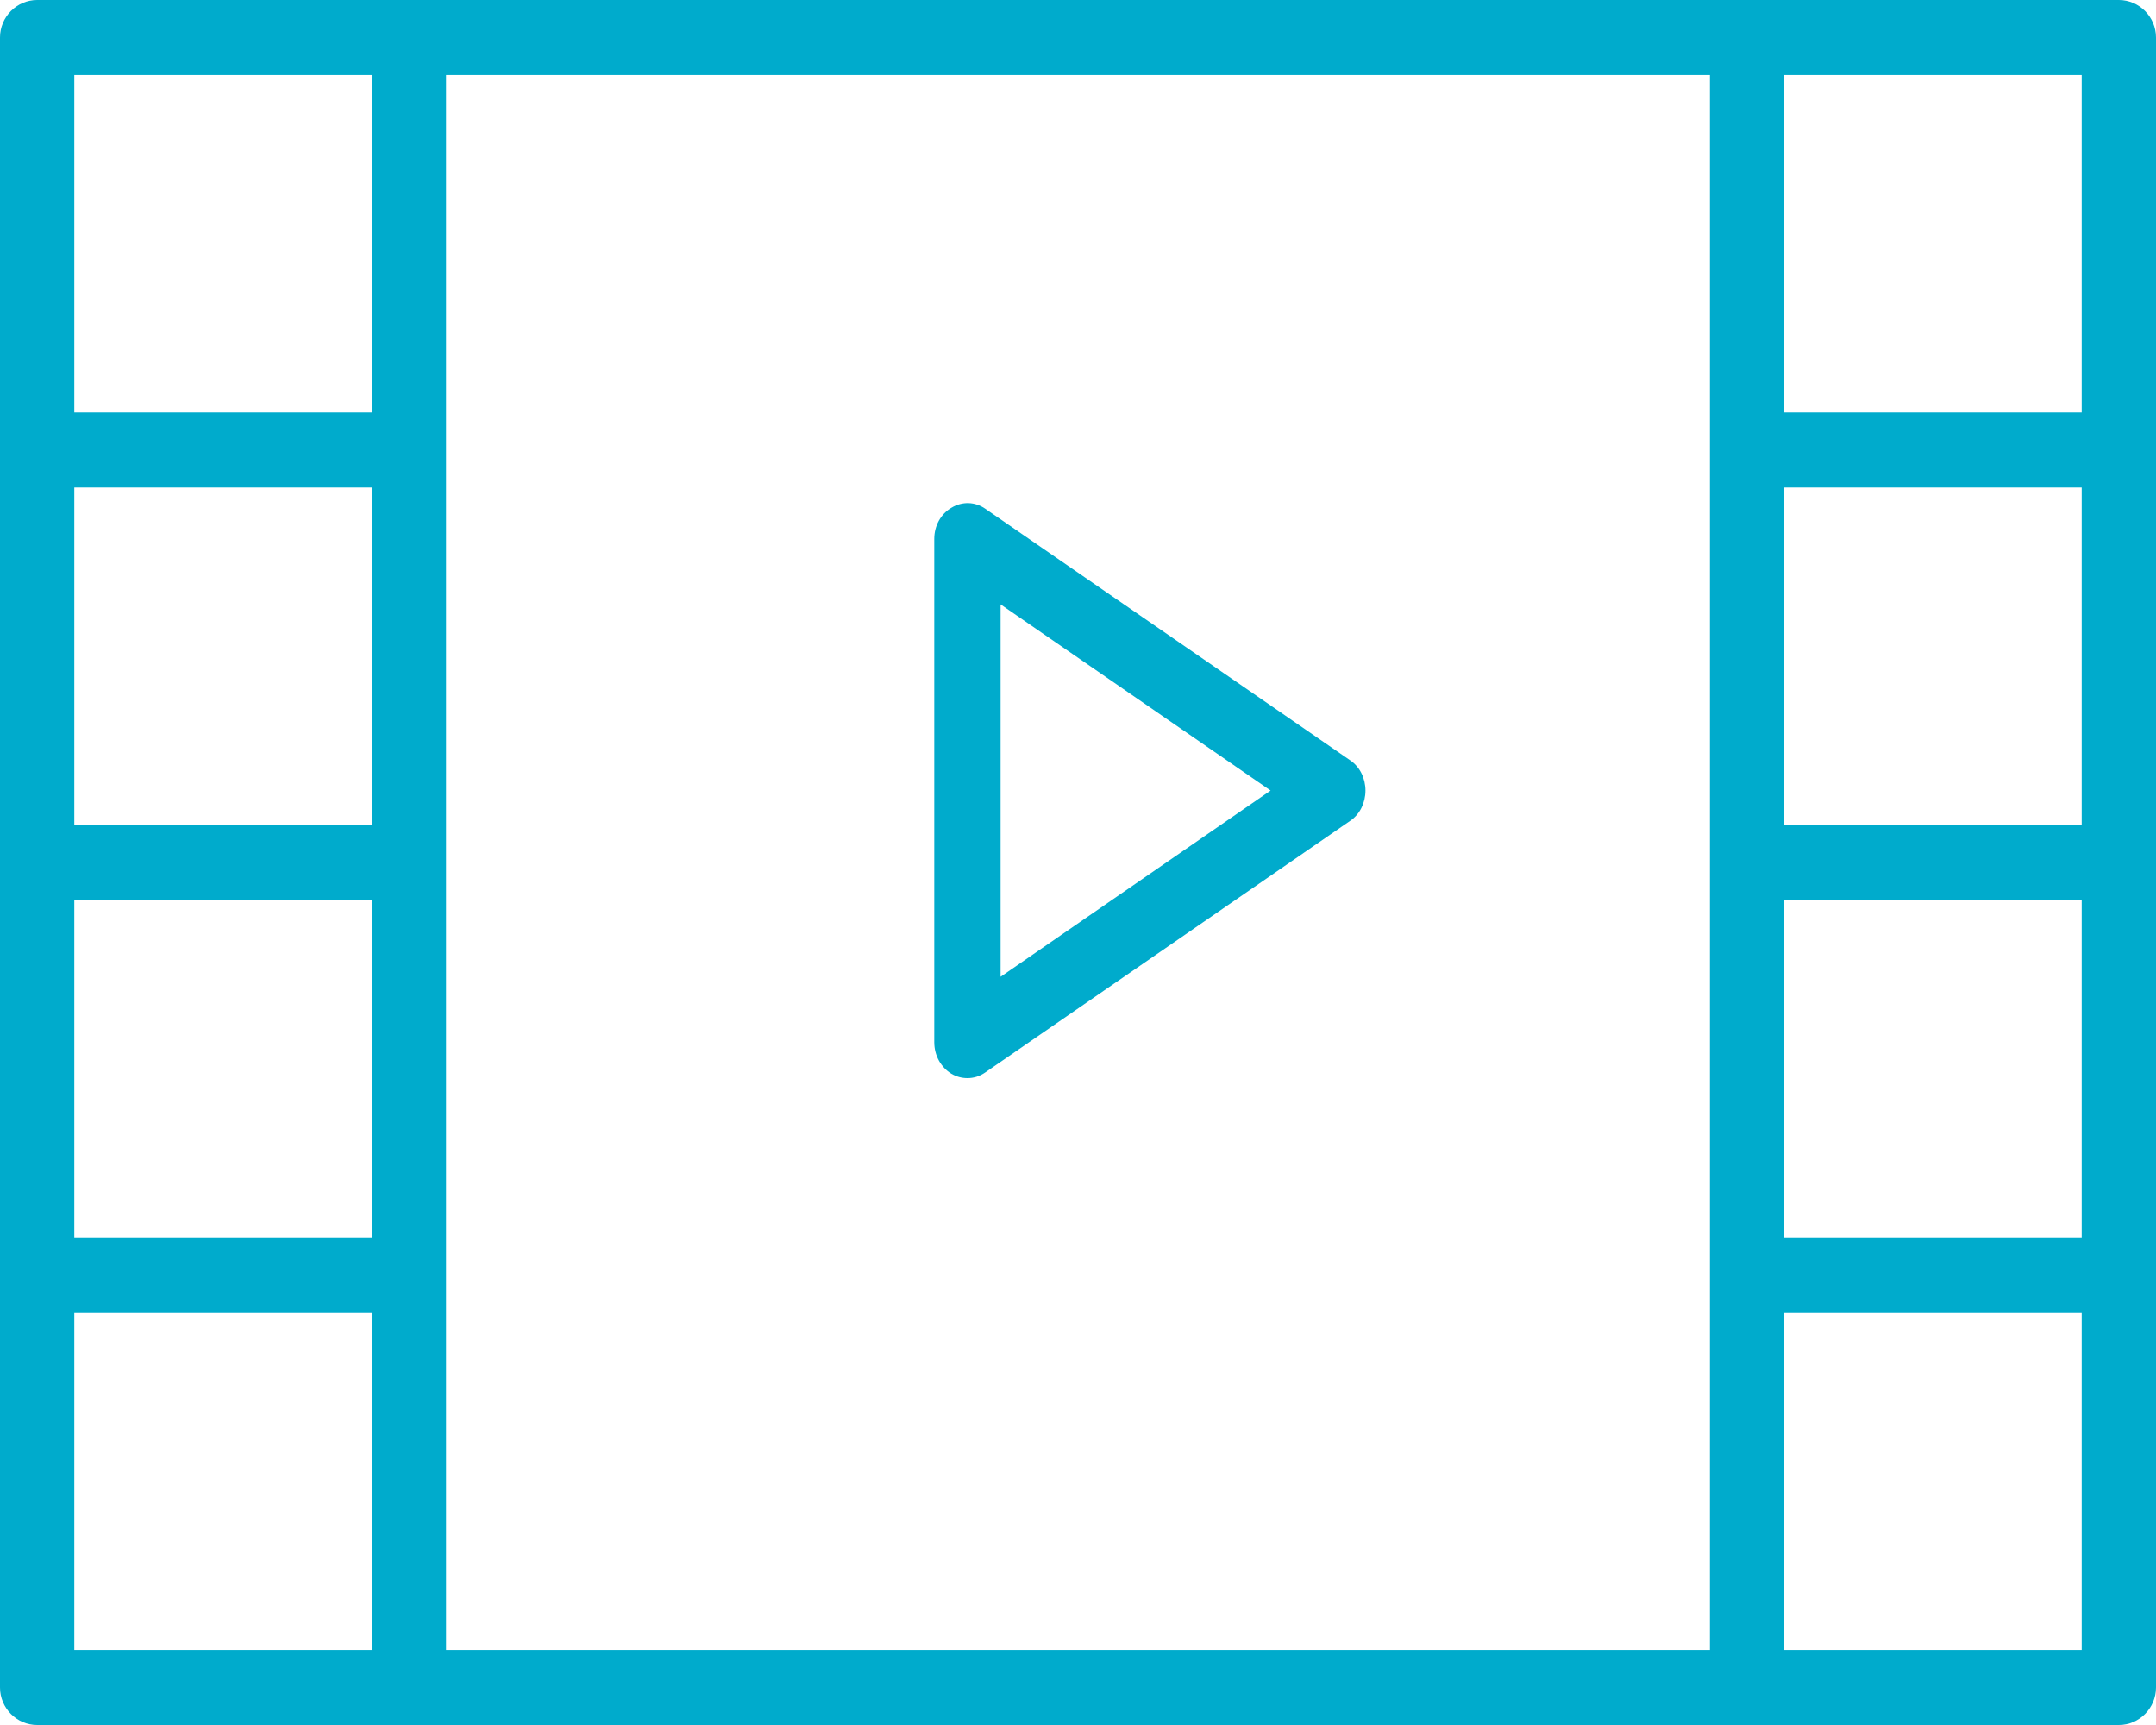
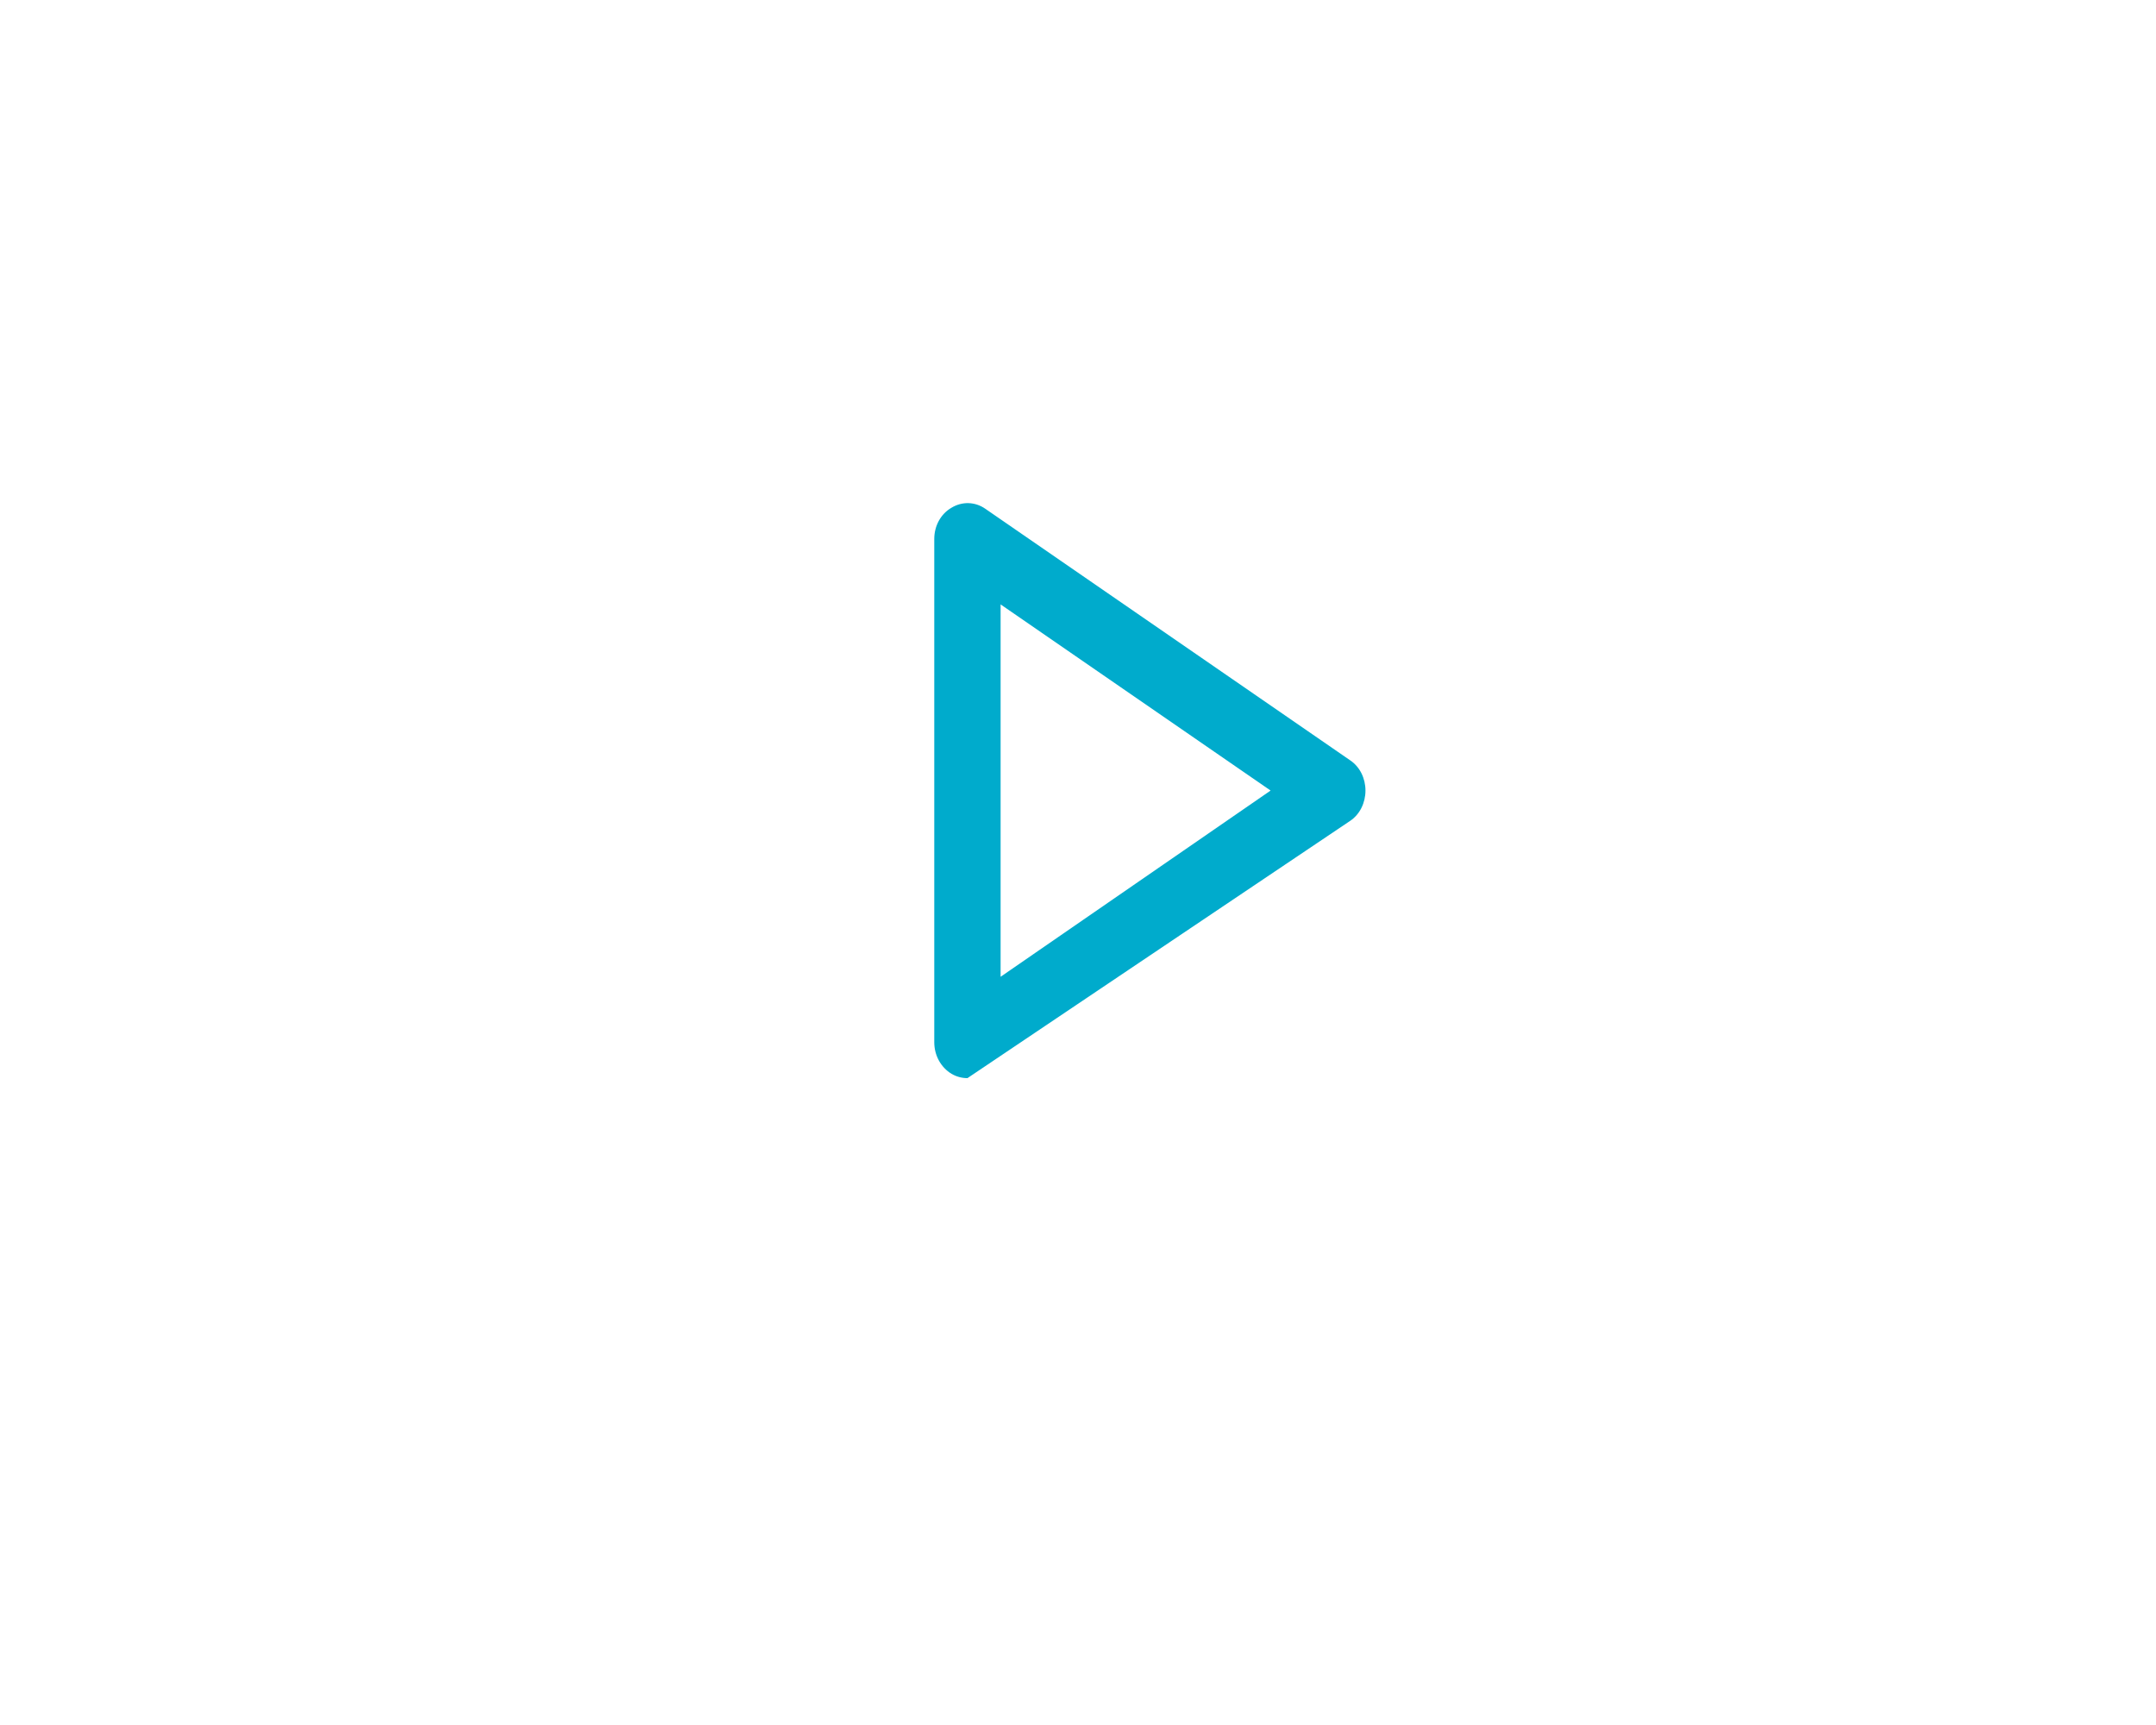
<svg xmlns="http://www.w3.org/2000/svg" width="30px" height="24px" viewBox="0 0 30 24" version="1.1">
  <title>noun_325113</title>
  <desc>Created with Sketch.</desc>
  <defs />
  <g id="Vpaas-developer-homepage" stroke="none" stroke-width="1" fill="none" fill-rule="evenodd">
    <g id="Vpaas-developer-homepage-1200" transform="translate(-103, -2484)" fill="#00ABCC" fill-rule="nonzero">
      <g id="HTML5-video.." transform="translate(41, 2288)">
        <g id="Tabs" transform="translate(0, 176)">
          <g id="Tab1">
            <g id="noun_325113" transform="translate(62, 20)">
-               <path d="M18.788,10.579 L13.711,7.079 C13.568,6.979 13.388,6.974 13.24,7.064 C13.092,7.149 13,7.314 13,7.499 L13,14.5 C13,14.685 13.092,14.85 13.24,14.94 C13.309,14.98 13.383,15 13.462,15 C13.549,15 13.632,14.975 13.711,14.92 L18.788,11.42 C18.922,11.33 19,11.169 19,10.999 C19,10.829 18.922,10.669 18.788,10.579 Z M13.923,13.59 L13.923,8.409 L17.68,10.999 L13.923,13.59 Z" id="Shape" />
-               <path d="M29.483,0 L24.31,0 L5.69,0 L0.517,0 C0.233,0 0,0.235 0,0.522 L0,6.261 L0,12 L0,17.739 L0,23.478 C0,23.765 0.233,24 0.517,24 L5.69,24 L24.31,24 L29.483,24 C29.767,24 30,23.765 30,23.478 L30,17.739 L30,12 L30,6.261 L30,0.522 C30,0.235 29.767,0 29.483,0 Z M5.172,11.478 L1.034,11.478 L1.034,6.783 L5.172,6.783 L5.172,11.478 Z M1.034,12.522 L5.172,12.522 L5.172,17.217 L1.034,17.217 L1.034,12.522 Z M6.207,17.739 L6.207,12 L6.207,6.261 L6.207,1.043 L23.793,1.043 L23.793,6.261 L23.793,12 L23.793,17.739 L23.793,22.957 L6.207,22.957 L6.207,17.739 Z M28.966,11.478 L24.828,11.478 L24.828,6.783 L28.966,6.783 L28.966,11.478 Z M24.828,12.522 L28.966,12.522 L28.966,17.217 L24.828,17.217 L24.828,12.522 Z M28.966,1.043 L28.966,5.739 L24.828,5.739 L24.828,1.043 L28.966,1.043 Z M1.034,1.043 L5.172,1.043 L5.172,5.739 L1.034,5.739 L1.034,1.043 Z M1.034,22.957 L1.034,18.261 L5.172,18.261 L5.172,22.957 L1.034,22.957 Z M28.966,22.957 L24.828,22.957 L24.828,18.261 L28.966,18.261 L28.966,22.957 Z" id="Shape" />
+               <path d="M18.788,10.579 L13.711,7.079 C13.568,6.979 13.388,6.974 13.24,7.064 C13.092,7.149 13,7.314 13,7.499 L13,14.5 C13,14.685 13.092,14.85 13.24,14.94 C13.309,14.98 13.383,15 13.462,15 L18.788,11.42 C18.922,11.33 19,11.169 19,10.999 C19,10.829 18.922,10.669 18.788,10.579 Z M13.923,13.59 L13.923,8.409 L17.68,10.999 L13.923,13.59 Z" id="Shape" />
            </g>
          </g>
        </g>
      </g>
    </g>
  </g>
</svg>